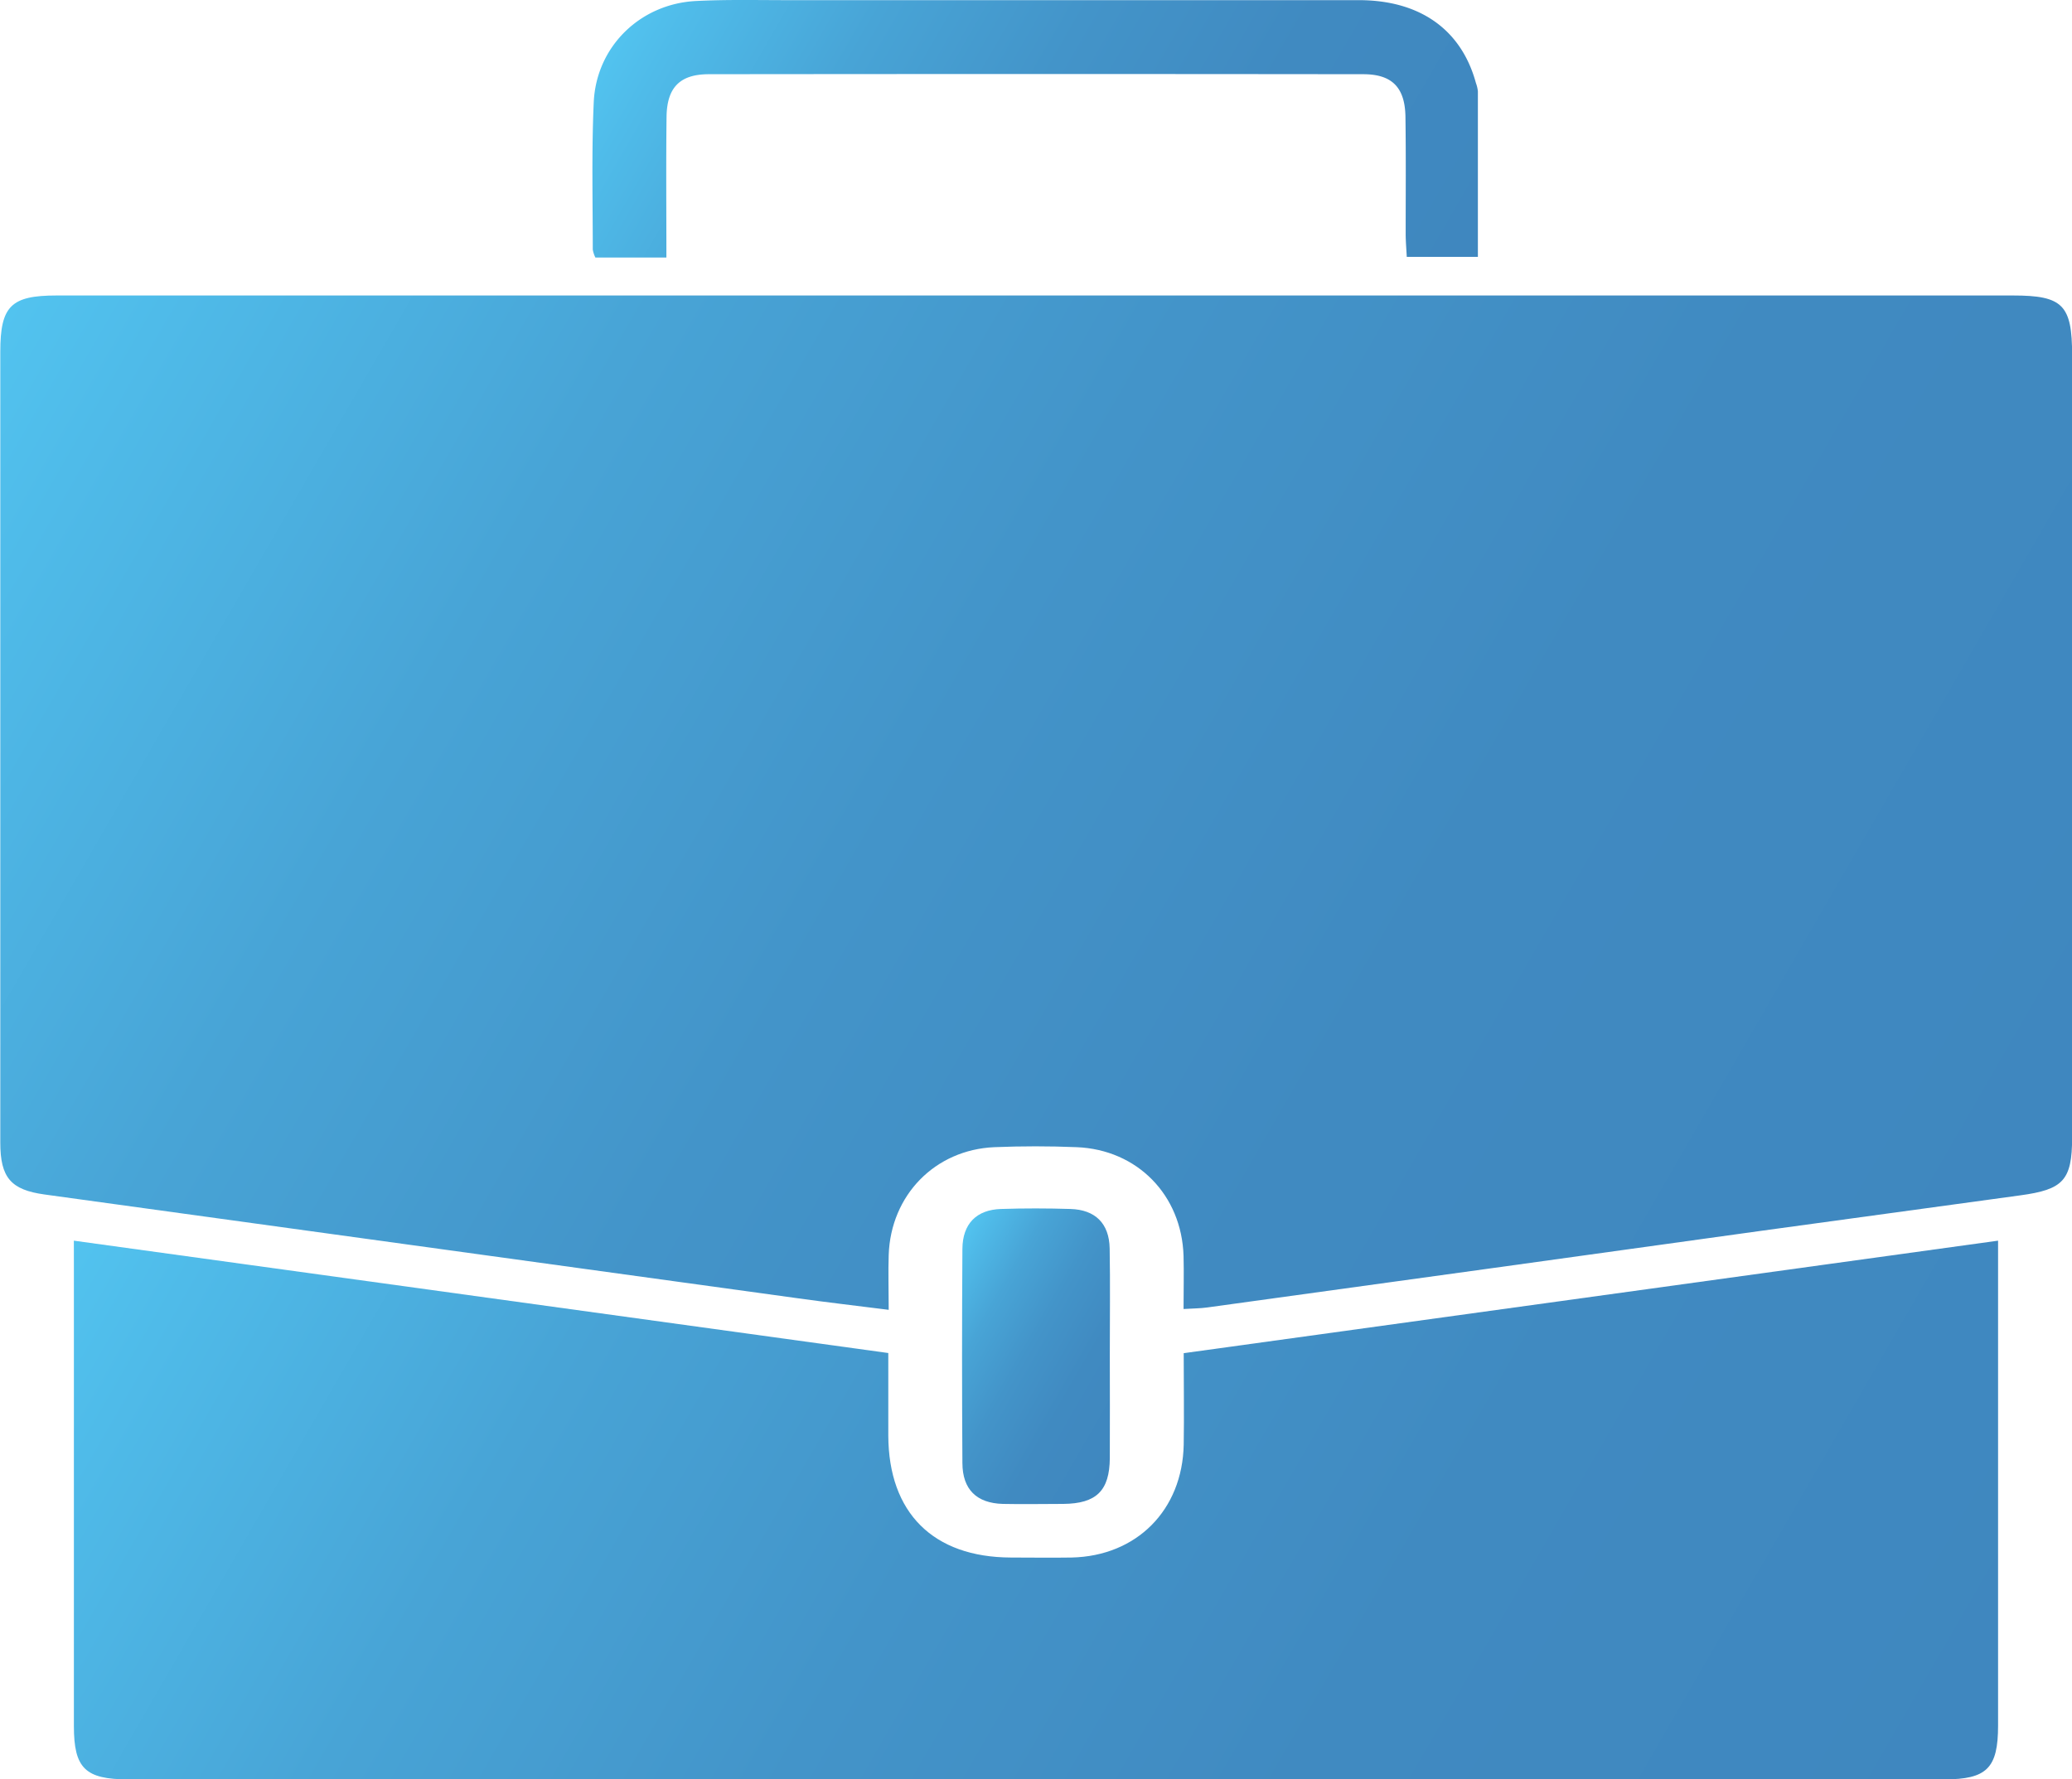
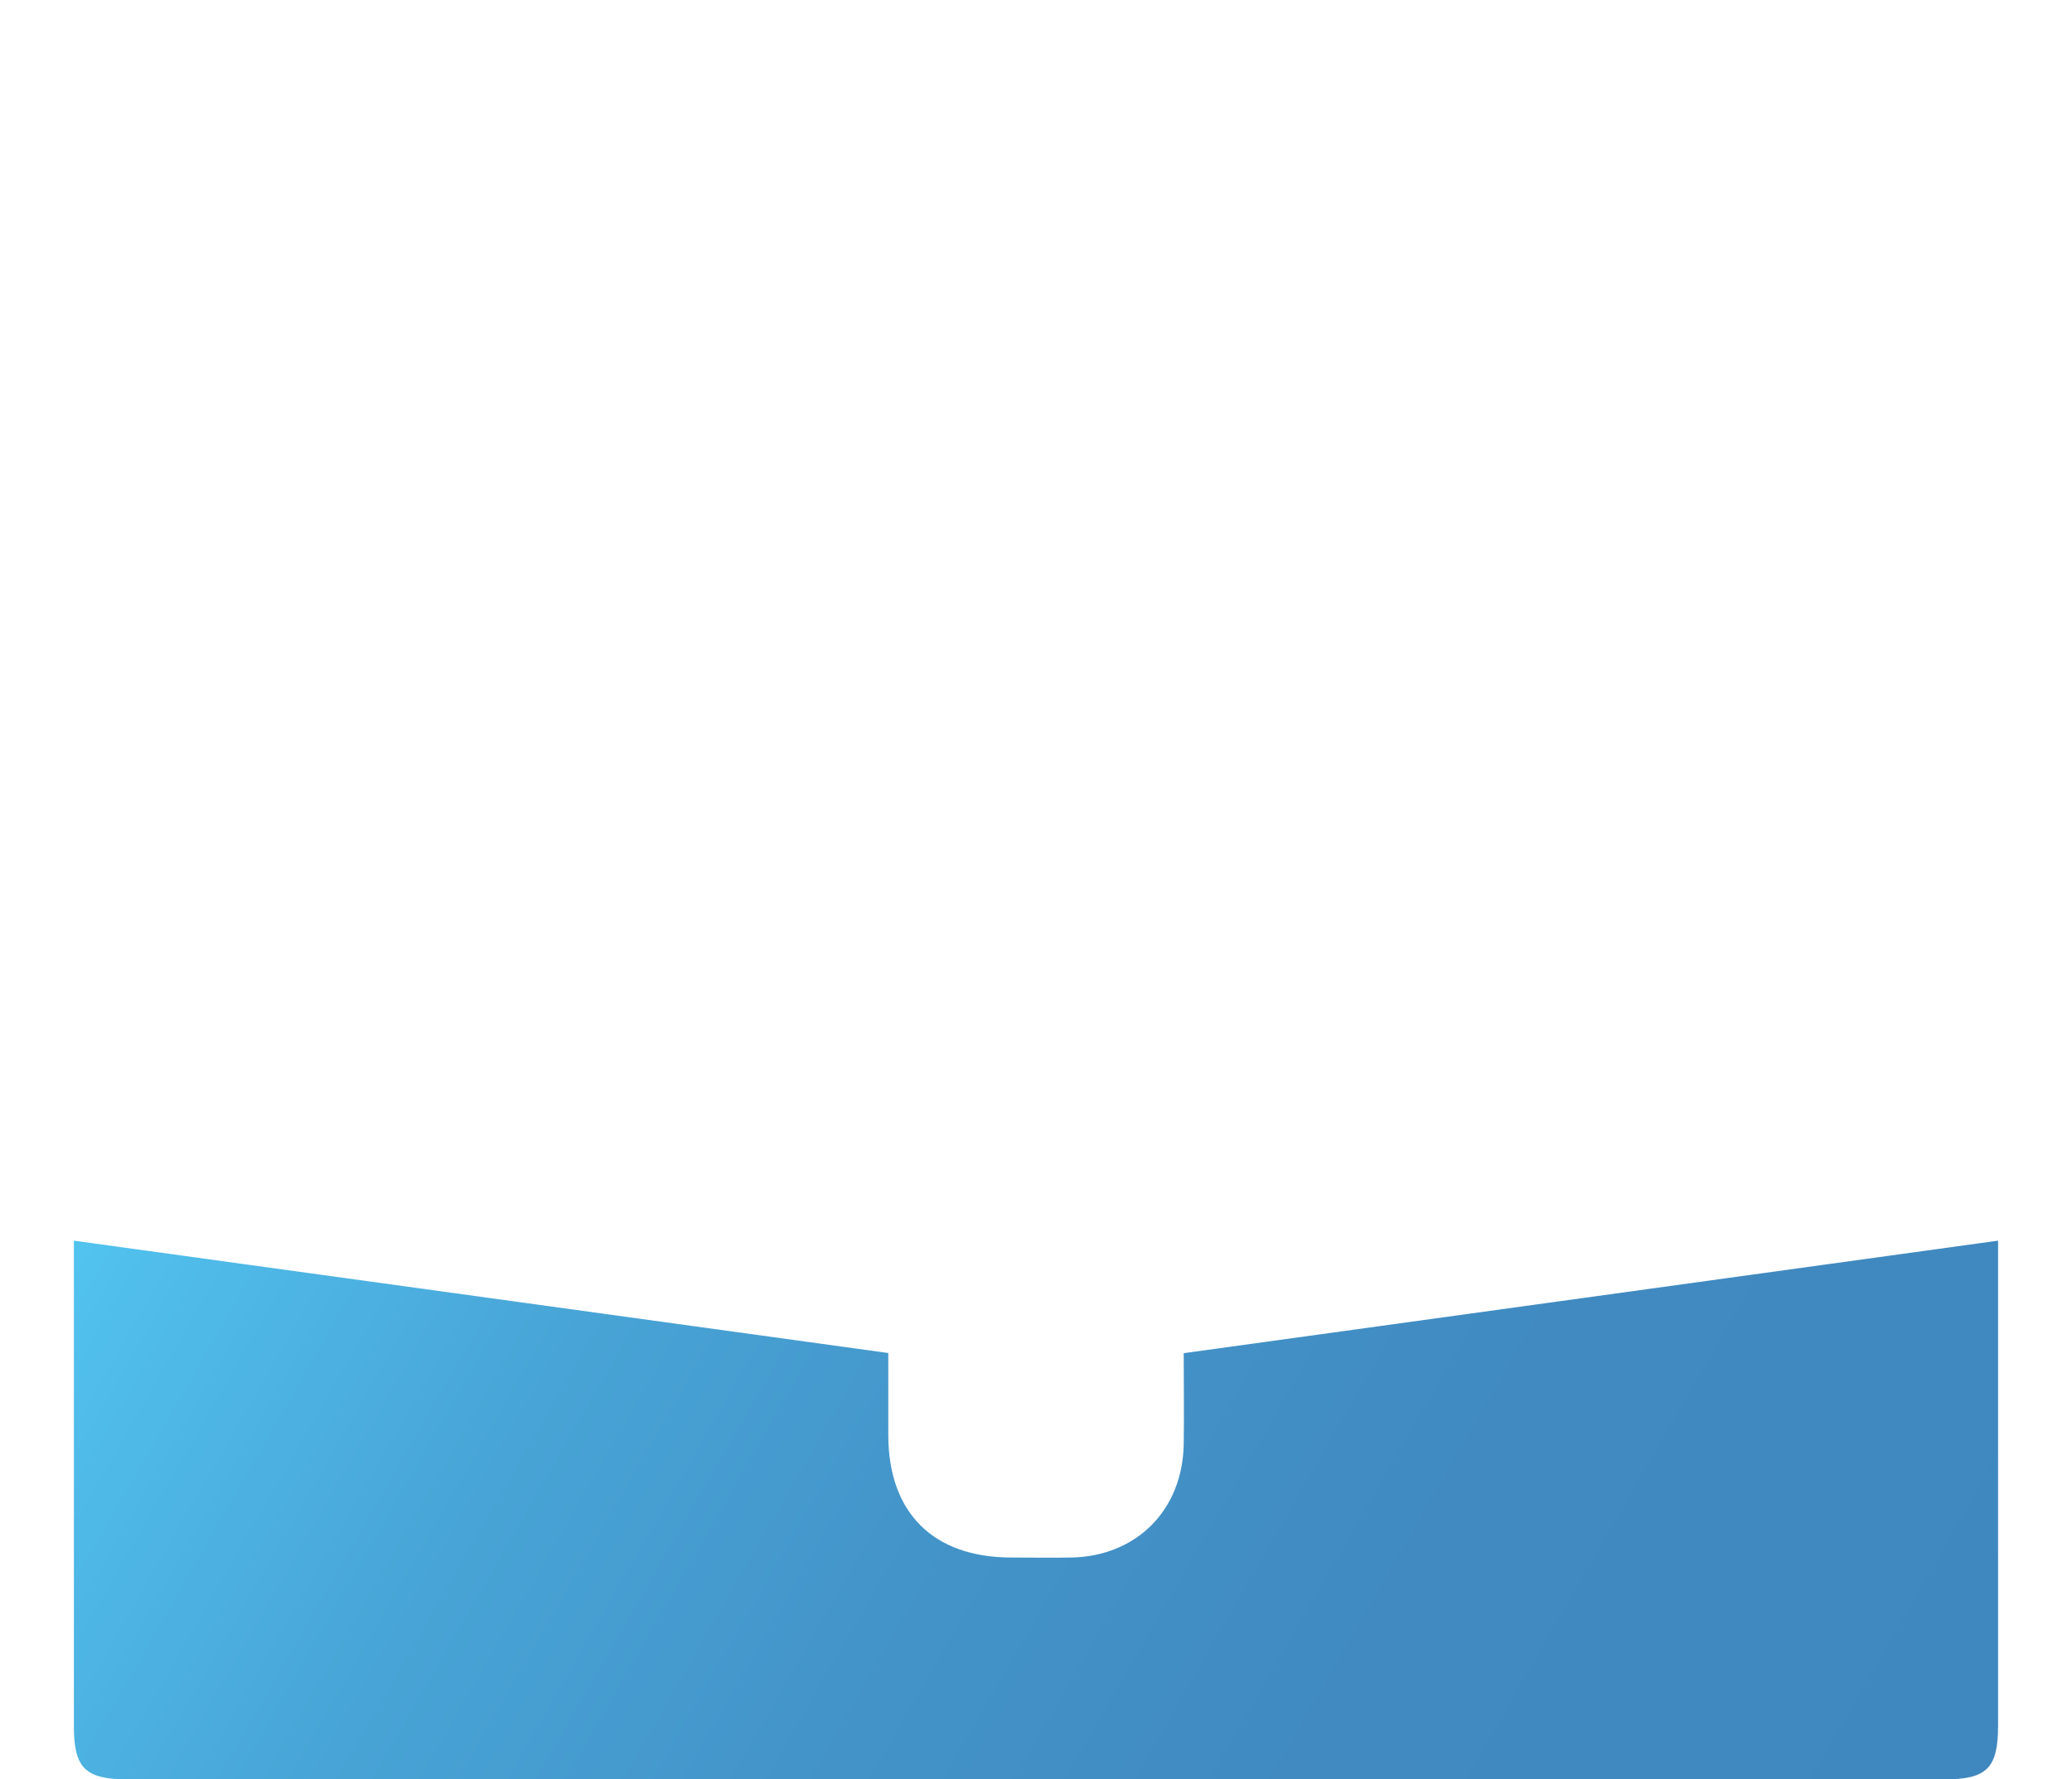
<svg xmlns="http://www.w3.org/2000/svg" xmlns:xlink="http://www.w3.org/1999/xlink" id="Layer_1" data-name="Layer 1" viewBox="0 0 554.38 476.21">
  <defs>
    <style>.cls-1{fill:url(#linear-gradient);}.cls-2{fill:url(#linear-gradient-2);}.cls-3{fill:url(#linear-gradient-3);}.cls-4{fill:url(#linear-gradient-4);}</style>
    <linearGradient id="linear-gradient" x1="177.99" y1="251.53" x2="691.19" y2="547.83" gradientUnits="userSpaceOnUse">
      <stop offset="0" stop-color="#52c3ef" />
      <stop offset="0.06" stop-color="#4fbbe9" />
      <stop offset="0.25" stop-color="#48a4d6" />
      <stop offset="0.46" stop-color="#4394c9" />
      <stop offset="0.69" stop-color="#408ac1" />
      <stop offset="1" stop-color="#3f87bf" />
    </linearGradient>
    <linearGradient id="linear-gradient-2" x1="211.24" y1="473.52" x2="656.57" y2="730.63" xlink:href="#linear-gradient" />
    <linearGradient id="linear-gradient-3" x1="337.34" y1="184.89" x2="535.5" y2="299.3" xlink:href="#linear-gradient" />
    <linearGradient id="linear-gradient-4" x1="405.81" y1="546.85" x2="463.31" y2="580.05" xlink:href="#linear-gradient" />
  </defs>
  <title>pekerjaan</title>
-   <path class="cls-1" d="M474.07,550.84c0-5,.12-9.6,0-14.2-.5-16.3-12.36-28.46-28.62-29.11-7.33-.3-14.69-.3-22,0-15.9.69-27.73,12.86-28.27,28.84-.16,4.61,0,9.22,0,14.69-8.56-1.08-16.52-2-24.45-3.11q-100.71-13.85-201.42-27.76c-9-1.24-11.83-4.51-11.83-13.88q0-105.82,0-211.64c0-12.2,2.83-15.07,15-15.07H696c13.32,0,15.81,2.52,15.81,16V504.92c0,11.54-2.42,13.95-13.9,15.51Q628.43,529.88,559,539.58q-39.3,5.43-78.61,10.85C478.53,550.69,476.63,550.68,474.07,550.84Z" transform="translate(-157.4 -200.52)" />
  <path class="cls-2" d="M177.16,532.55l217.91,30.07c0,7.53,0,14.79,0,22.06.07,20.71,12,32.6,32.8,32.67,5.41,0,10.83.09,16.24,0,17.42-.38,29.66-12.7,30-30.22.13-7.9,0-15.81,0-24.47L692,532.55v6.28q0,61.76,0,123.5c0,11.41-3,14.39-14.42,14.39H191.69c-11.52,0-14.52-3-14.52-14.29q0-61.75,0-123.5Z" transform="translate(-157.4 -200.52)" />
-   <path class="cls-3" d="M335.7,269.44h-19a7.74,7.74,0,0,1-.7-2.14c0-13.14-.33-26.29.26-39.4.67-14.92,12.43-26.35,27.34-27.11,8.1-.42,16.22-.23,24.34-.23q76.51,0,153,0c16.44,0,27.48,7.94,31.35,22.16a9,9,0,0,1,.53,2.24c0,14.63,0,29.27,0,44.3H533.79c-.1-2-.28-4.07-.29-6.1,0-10.44.09-20.87-.06-31.31-.1-7.89-3.54-11.47-11.3-11.47q-87.54-.1-175.07,0c-7.78,0-11.24,3.57-11.33,11.45C335.59,244.16,335.7,256.48,335.7,269.44Z" transform="translate(-157.4 -200.52)" />
-   <path class="cls-4" d="M454.34,562.94c0,9.28.05,18.55,0,27.82-.07,8.71-3.6,12.16-12.42,12.24-5.41,0-10.82.12-16.23,0-7-.2-10.75-3.88-10.79-10.89q-.19-28.68,0-57.37c.05-6.73,3.77-10.47,10.35-10.67,6.18-.2,12.37-.19,18.54,0,6.65.19,10.38,3.86,10.51,10.53C454.47,544,454.33,553.48,454.34,562.94Z" transform="translate(-157.4 -200.52)" />
</svg>